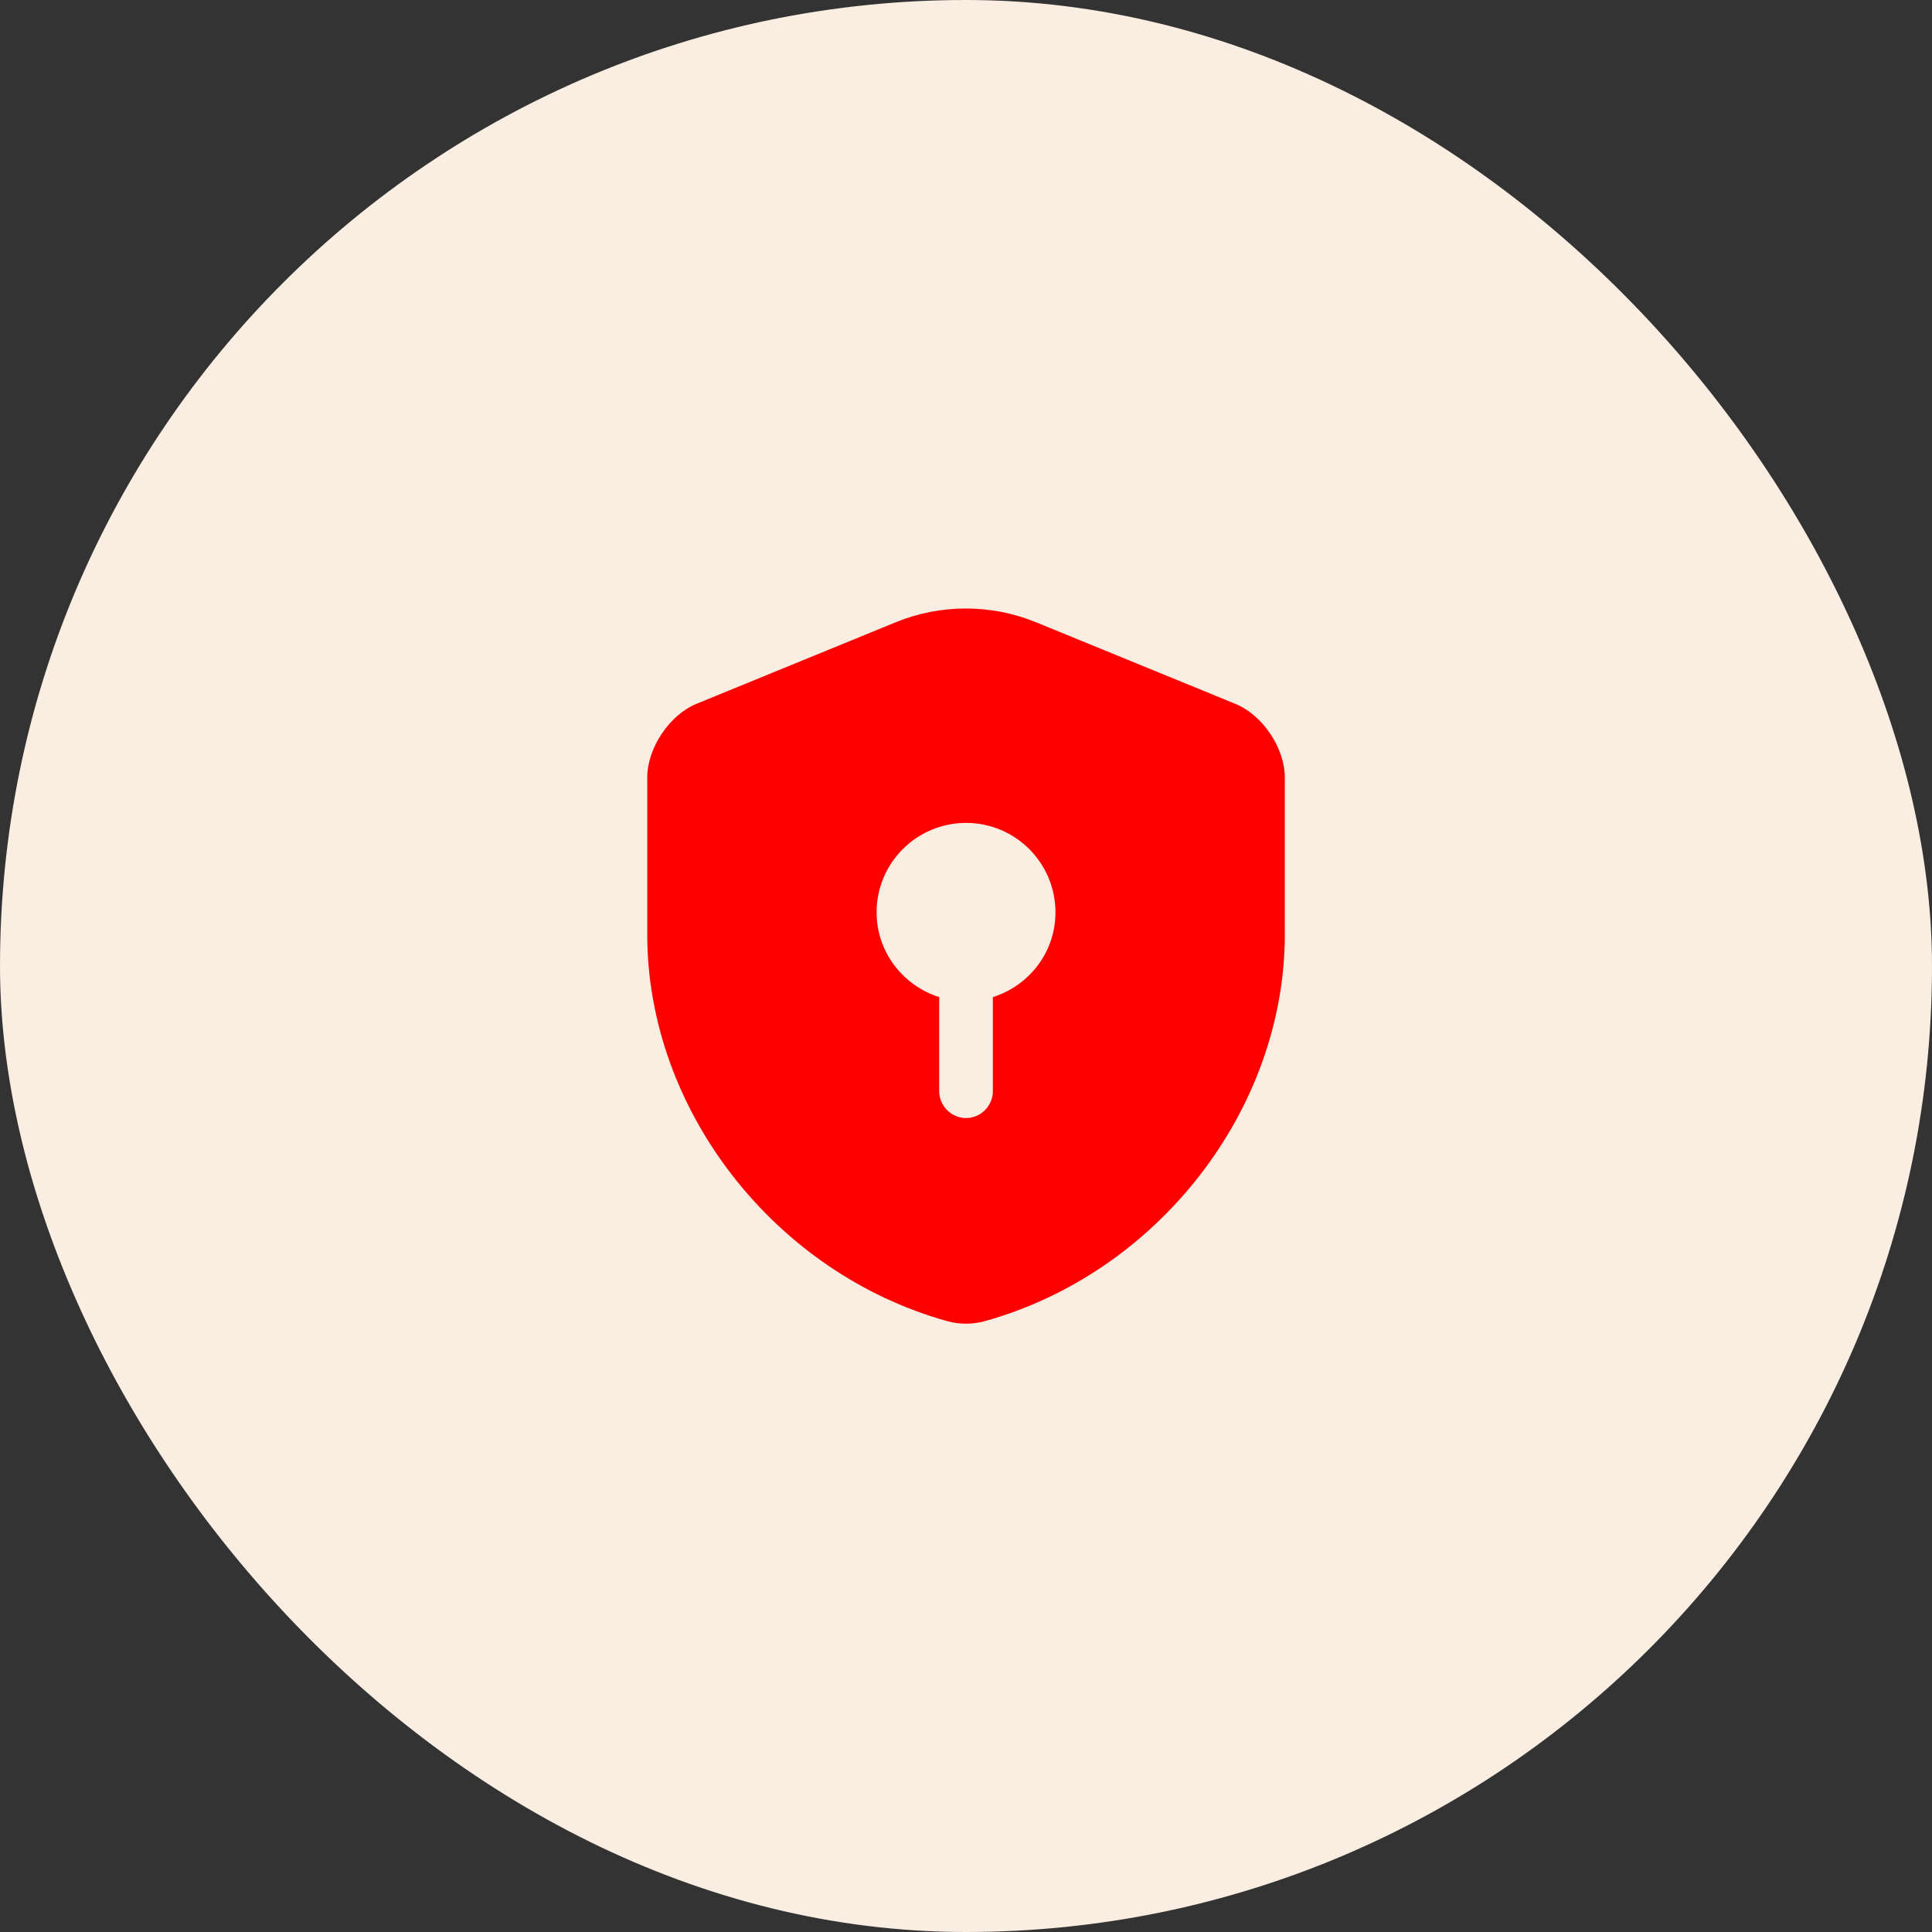
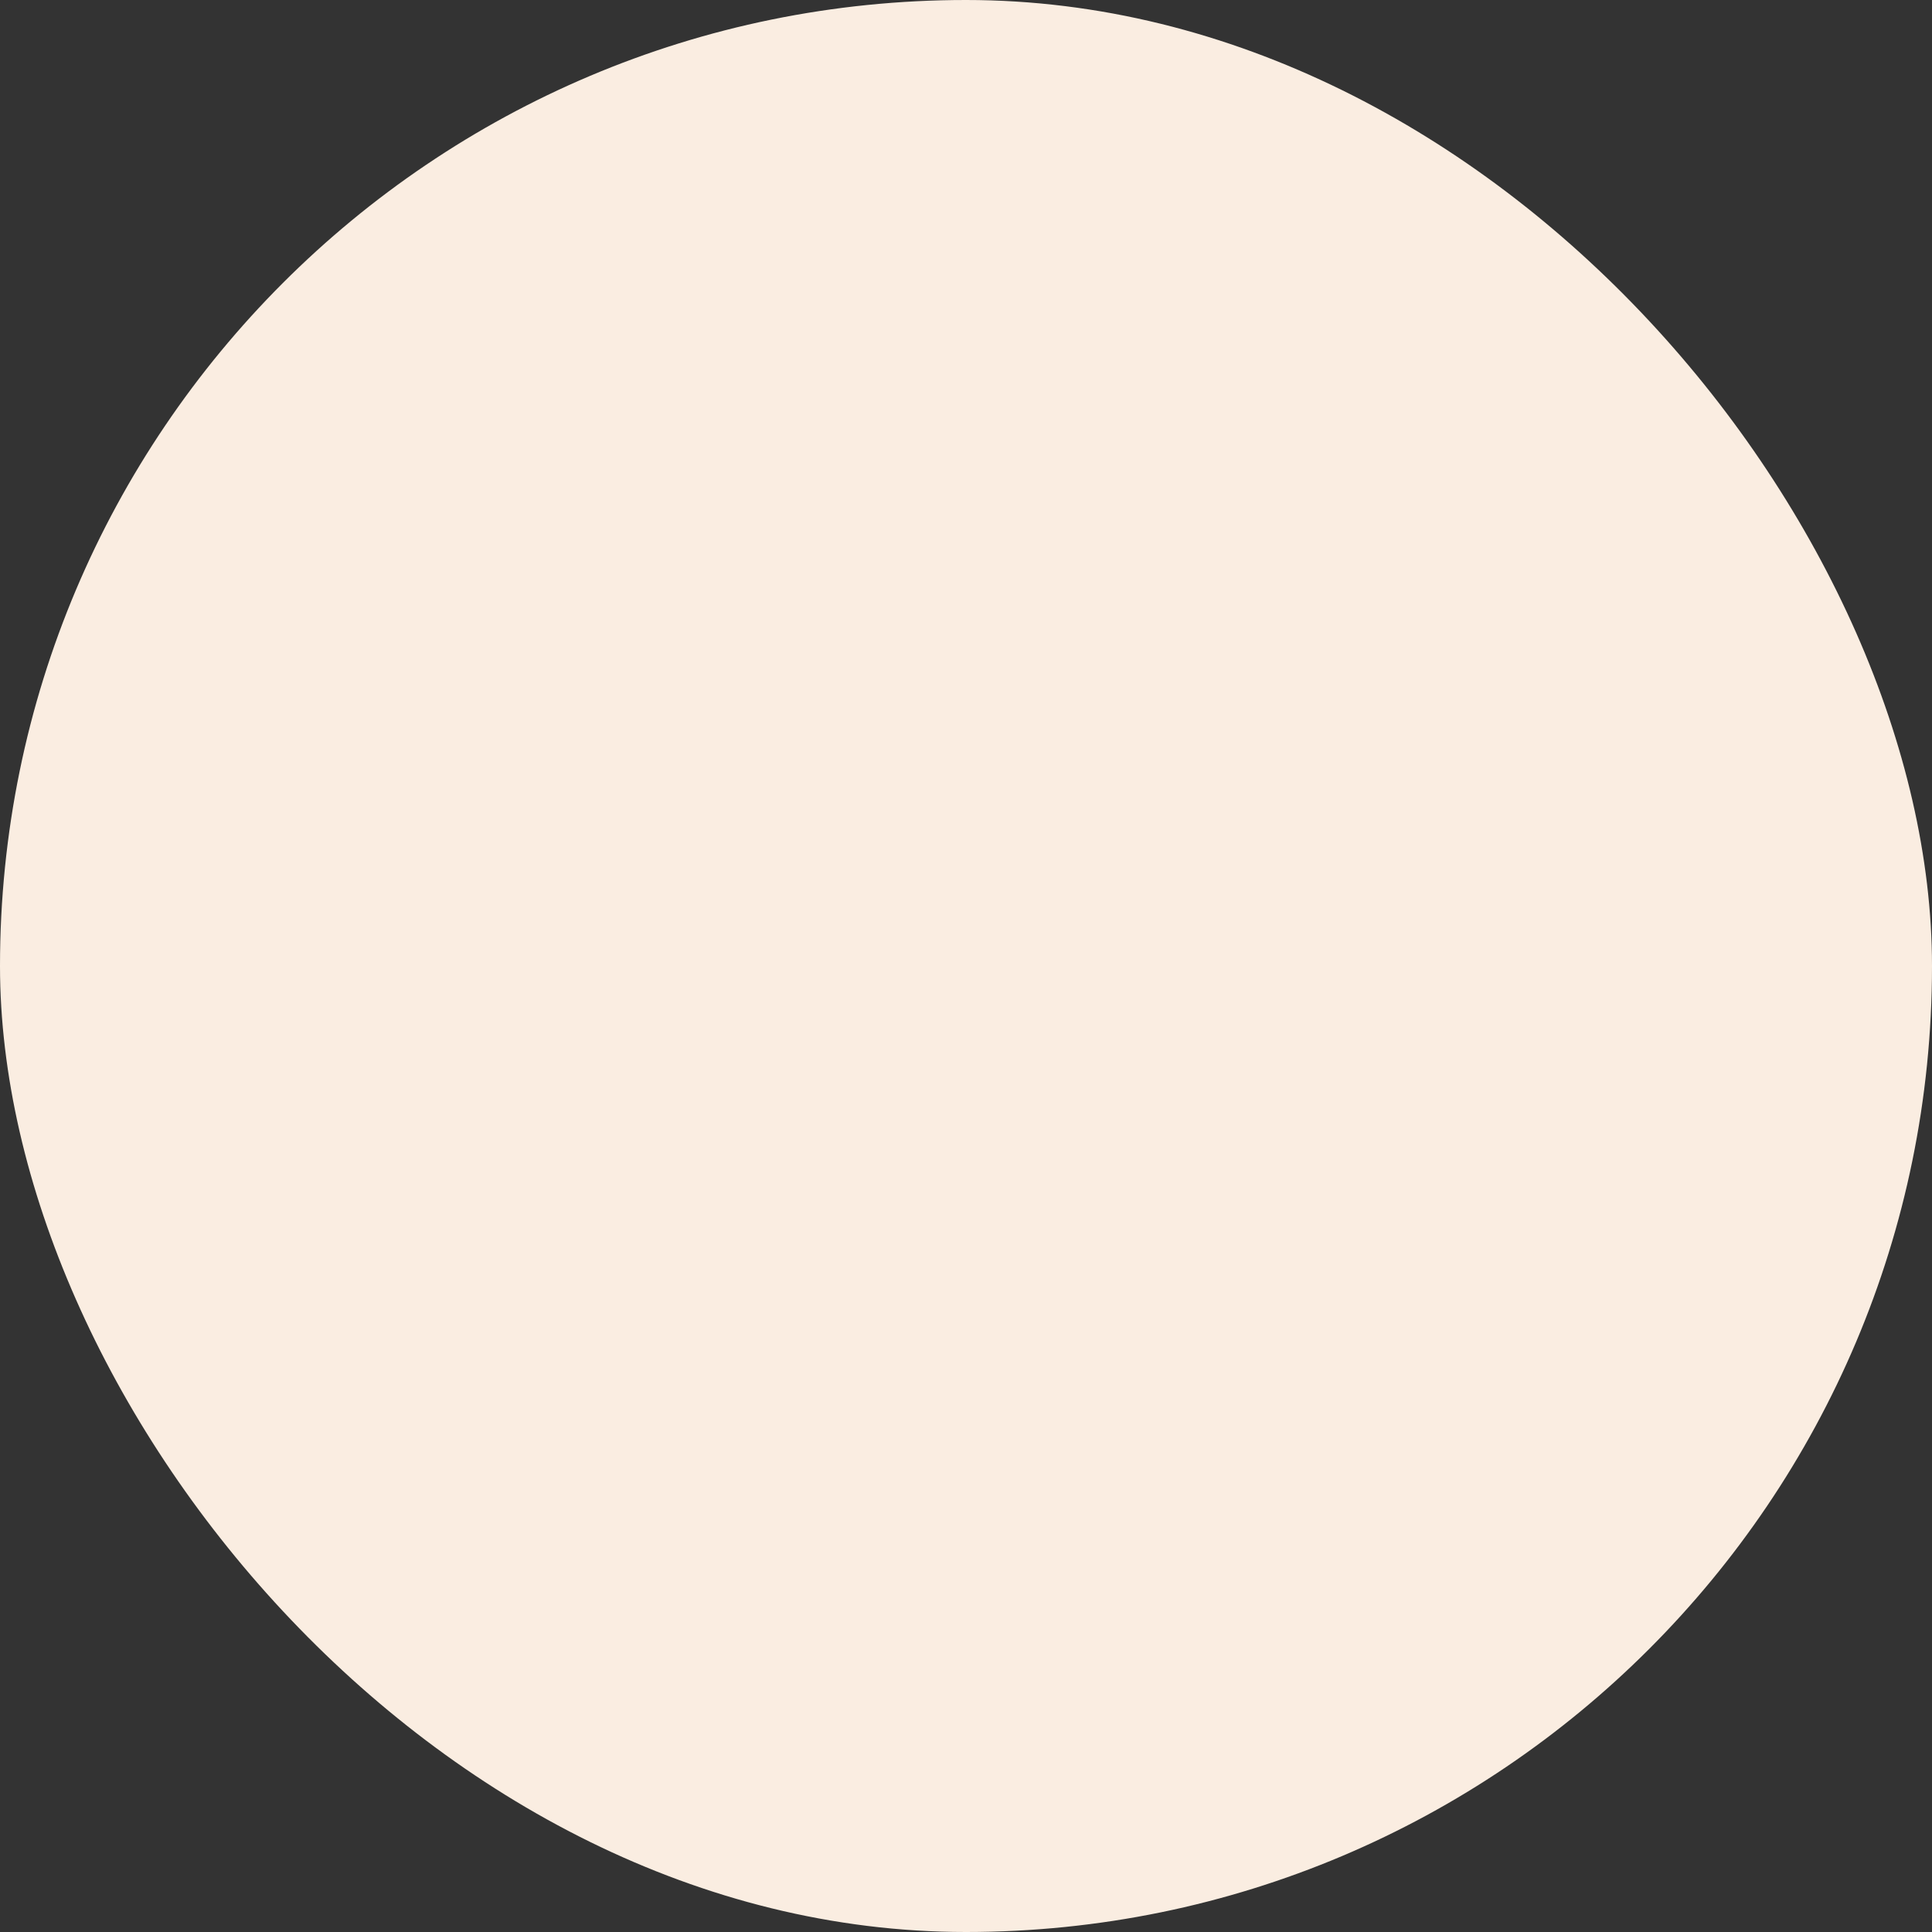
<svg xmlns="http://www.w3.org/2000/svg" width="72" height="72" viewBox="0 0 72 72" fill="none">
  <rect x="0" y="0" width="72" height="72" fill="#333333" stroke="none" />
  <rect width="72" height="72" rx="36" fill="#FAEDE1" />
-   <path d="M47.881 34.827V28.973C47.881 27.88 47.054 26.64 46.028 26.227L38.601 23.187C36.934 22.507 35.054 22.507 33.388 23.187L25.961 26.227C24.948 26.64 24.121 27.88 24.121 28.973V34.827C24.121 41.347 28.854 47.453 35.321 49.24C35.761 49.36 36.241 49.36 36.681 49.24C43.148 47.453 47.881 41.347 47.881 34.827ZM37.001 37.16V40.667C37.001 41.213 36.548 41.667 36.001 41.667C35.454 41.667 35.001 41.213 35.001 40.667V37.16C33.654 36.733 32.668 35.48 32.668 34C32.668 32.16 34.161 30.667 36.001 30.667C37.841 30.667 39.334 32.16 39.334 34C39.334 35.493 38.348 36.733 37.001 37.16Z" fill="#FF0000" />
</svg>